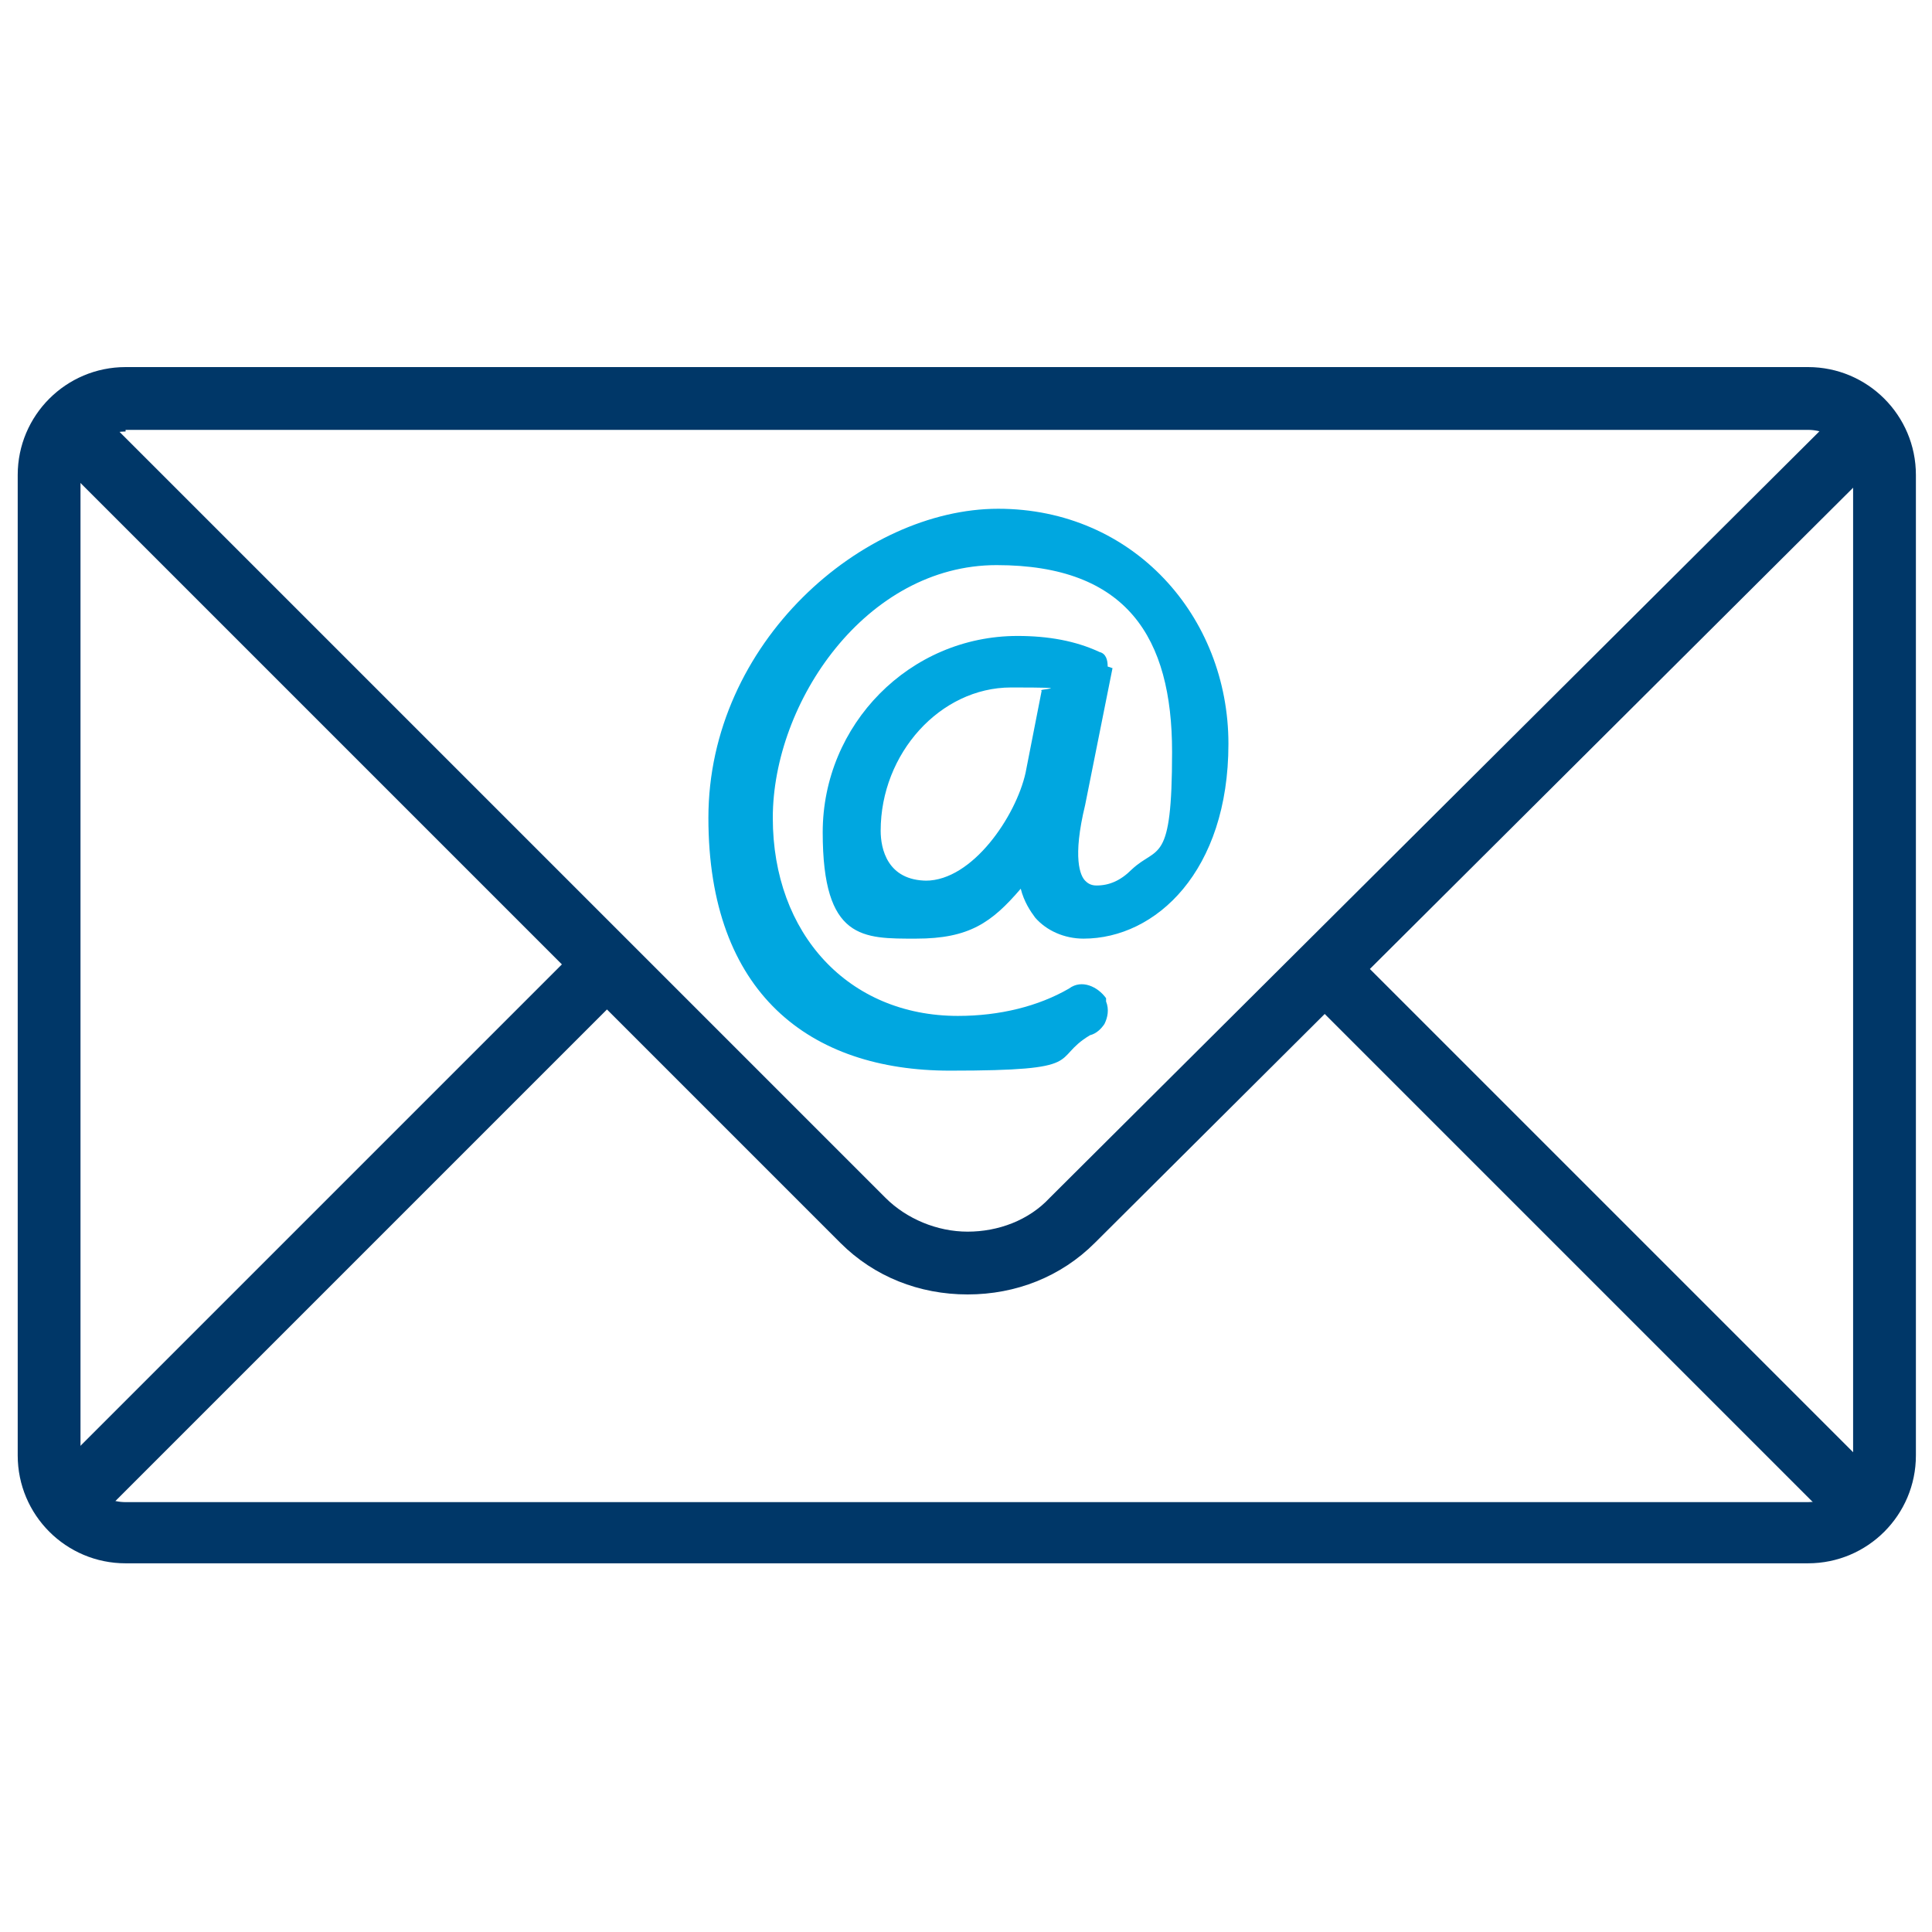
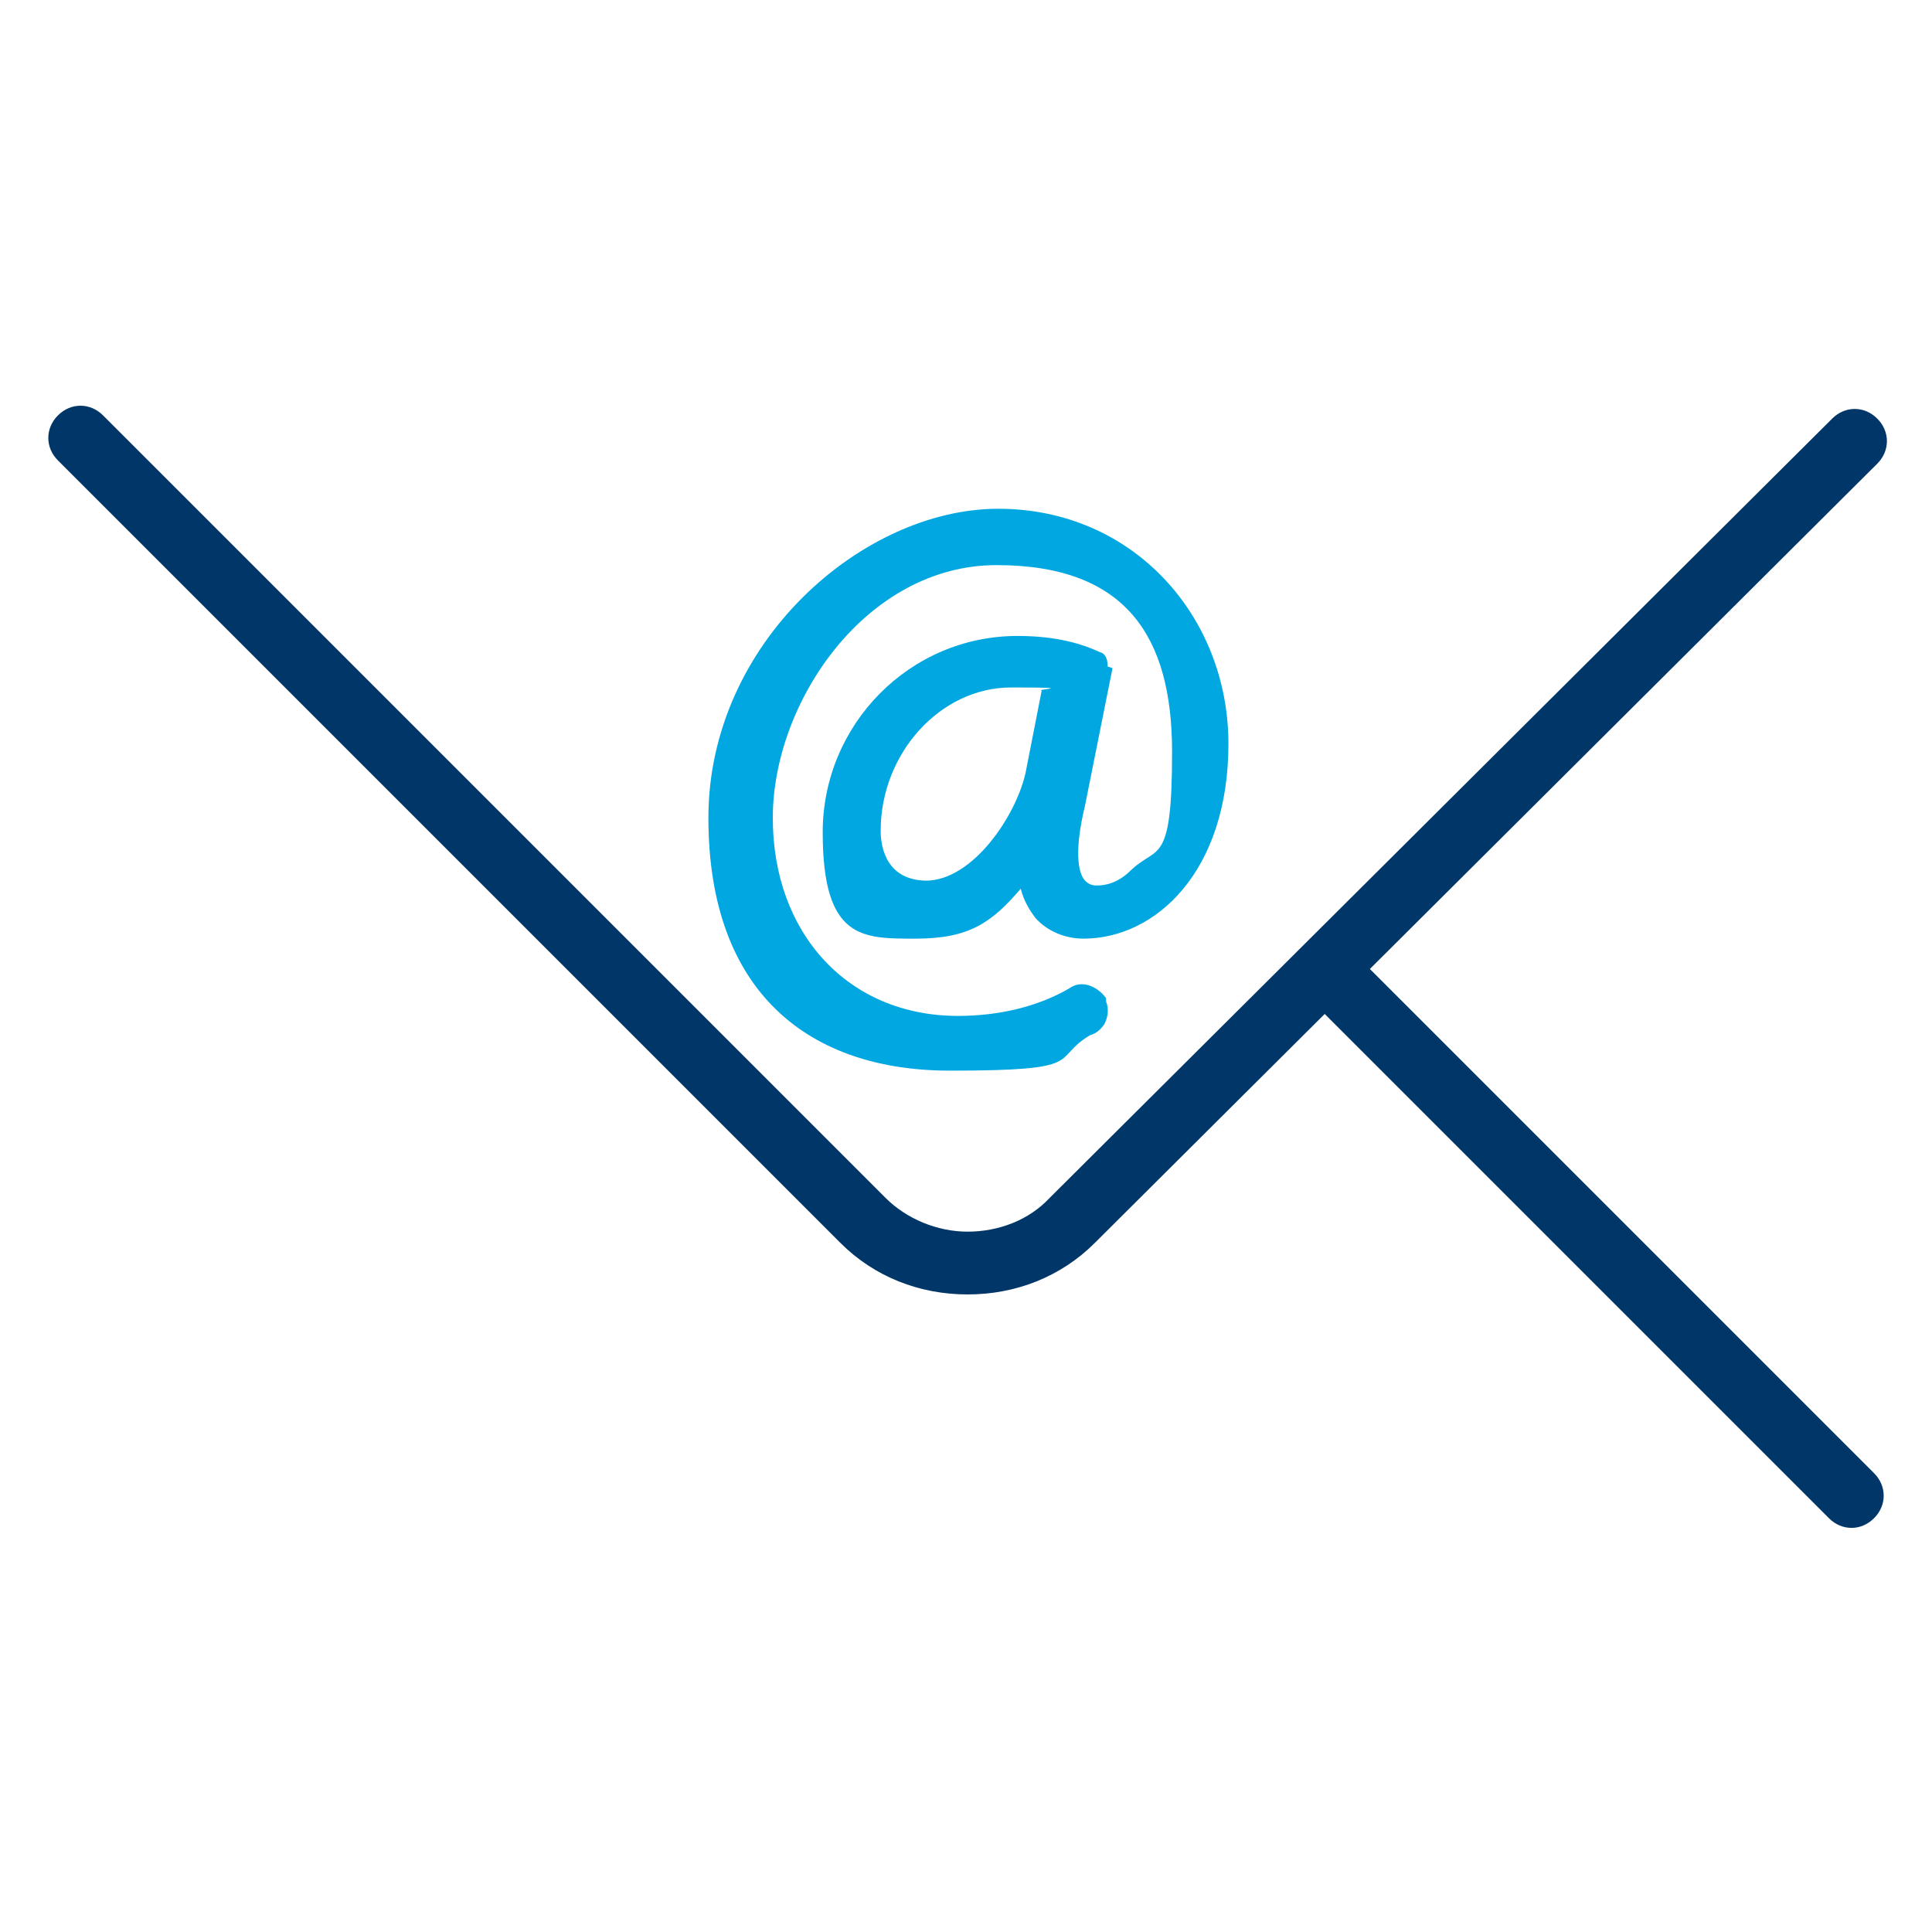
<svg xmlns="http://www.w3.org/2000/svg" id="Layer_1" data-name="Layer 1" version="1.1" viewBox="0 0 120 120">
  <defs>
    <style>
      .cls-1 {
        fill: #003768;
      }

      .cls-1, .cls-2 {
        stroke-width: 0px;
      }

      .cls-2 {
        fill: #00a7e0;
      }
    </style>
  </defs>
-   <path class="cls-1" d="M112.2,97.1H7.8c-3.7,0-6.7-3-6.7-6.7V29.5c0-3.7,3-6.7,6.7-6.7h104.5c3.7,0,6.7,3,6.7,6.7v60.9c0,3.7-3,6.7-6.7,6.7ZM7.8,26.8c-1.5,0-2.8,1.2-2.8,2.8v60.9c0,1.5,1.2,2.8,2.8,2.8h104.5c1.5,0,2.8-1.2,2.8-2.8V29.5c0-1.5-1.2-2.8-2.8-2.8H7.8Z" />
  <path class="cls-1" d="M60.1,80.4c-3,0-5.8-1.1-7.9-3.2L3.6,28.6c-.8-.8-.8-2,0-2.8.8-.8,2-.8,2.8,0l48.6,48.6c1.3,1.3,3.2,2.1,5.1,2.1s3.8-.7,5.1-2.1l48.6-48.4c.8-.8,2-.8,2.8,0,.8.8.8,2,0,2.8l-48.6,48.4c-2.1,2.1-4.9,3.2-7.9,3.2Z" />
-   <path class="cls-1" d="M4.7,94.9c-.5,0-1-.2-1.4-.6-.8-.8-.8-2,0-2.8l32.2-32.2c.8-.8,2-.8,2.8,0,.8.8.8,2,0,2.8L6.1,94.3c-.4.4-.9.6-1.4.6Z" />
  <path class="cls-1" d="M115,94.9c-.5,0-1-.2-1.4-.6l-32.2-32.2c-.8-.8-.8-2,0-2.8s2-.8,2.8,0l32.2,32.2c.8.8.8,2,0,2.8-.4.4-.9.6-1.4.6Z" />
  <path class="cls-2" d="M68.8,41.4c0-.4-.1-.8-.5-.9-1.5-.7-3.2-1-5.1-1-6.7,0-12.1,5.5-12.1,12.2s2.5,6.6,5.8,6.6,4.7-1,6.5-3.1c.2.8.6,1.4.9,1.8.7.8,1.8,1.3,3,1.3,4.5,0,9-4.2,9-12.1s-5.9-14.6-14.3-14.6-18,8.3-18,19.2,6.3,15.7,15,15.7,6.2-.7,8.7-2.2c.4-.1.7-.4.9-.7.2-.4.3-.9.1-1.4,0,0,0-.1,0-.2-.5-.7-1.5-1.2-2.3-.6-1.9,1.1-4.3,1.7-6.9,1.7-6.8,0-11.5-5.1-11.5-12.3s5.8-15.7,13.9-15.7,10.9,4.5,10.9,11.6-.9,5.8-2.5,7.3c-.7.7-1.4,1-2.2,1-.4,0-.6-.2-.7-.3-.3-.3-.8-1.4,0-4.7l1.7-8.5ZM57.6,54.7c-2.5,0-2.9-2-2.9-3.1,0-4.8,3.7-8.9,8.1-8.9s1.5.1,1.9.2l-1,5.1c-.6,2.7-3.3,6.7-6.2,6.7Z" />
</svg>